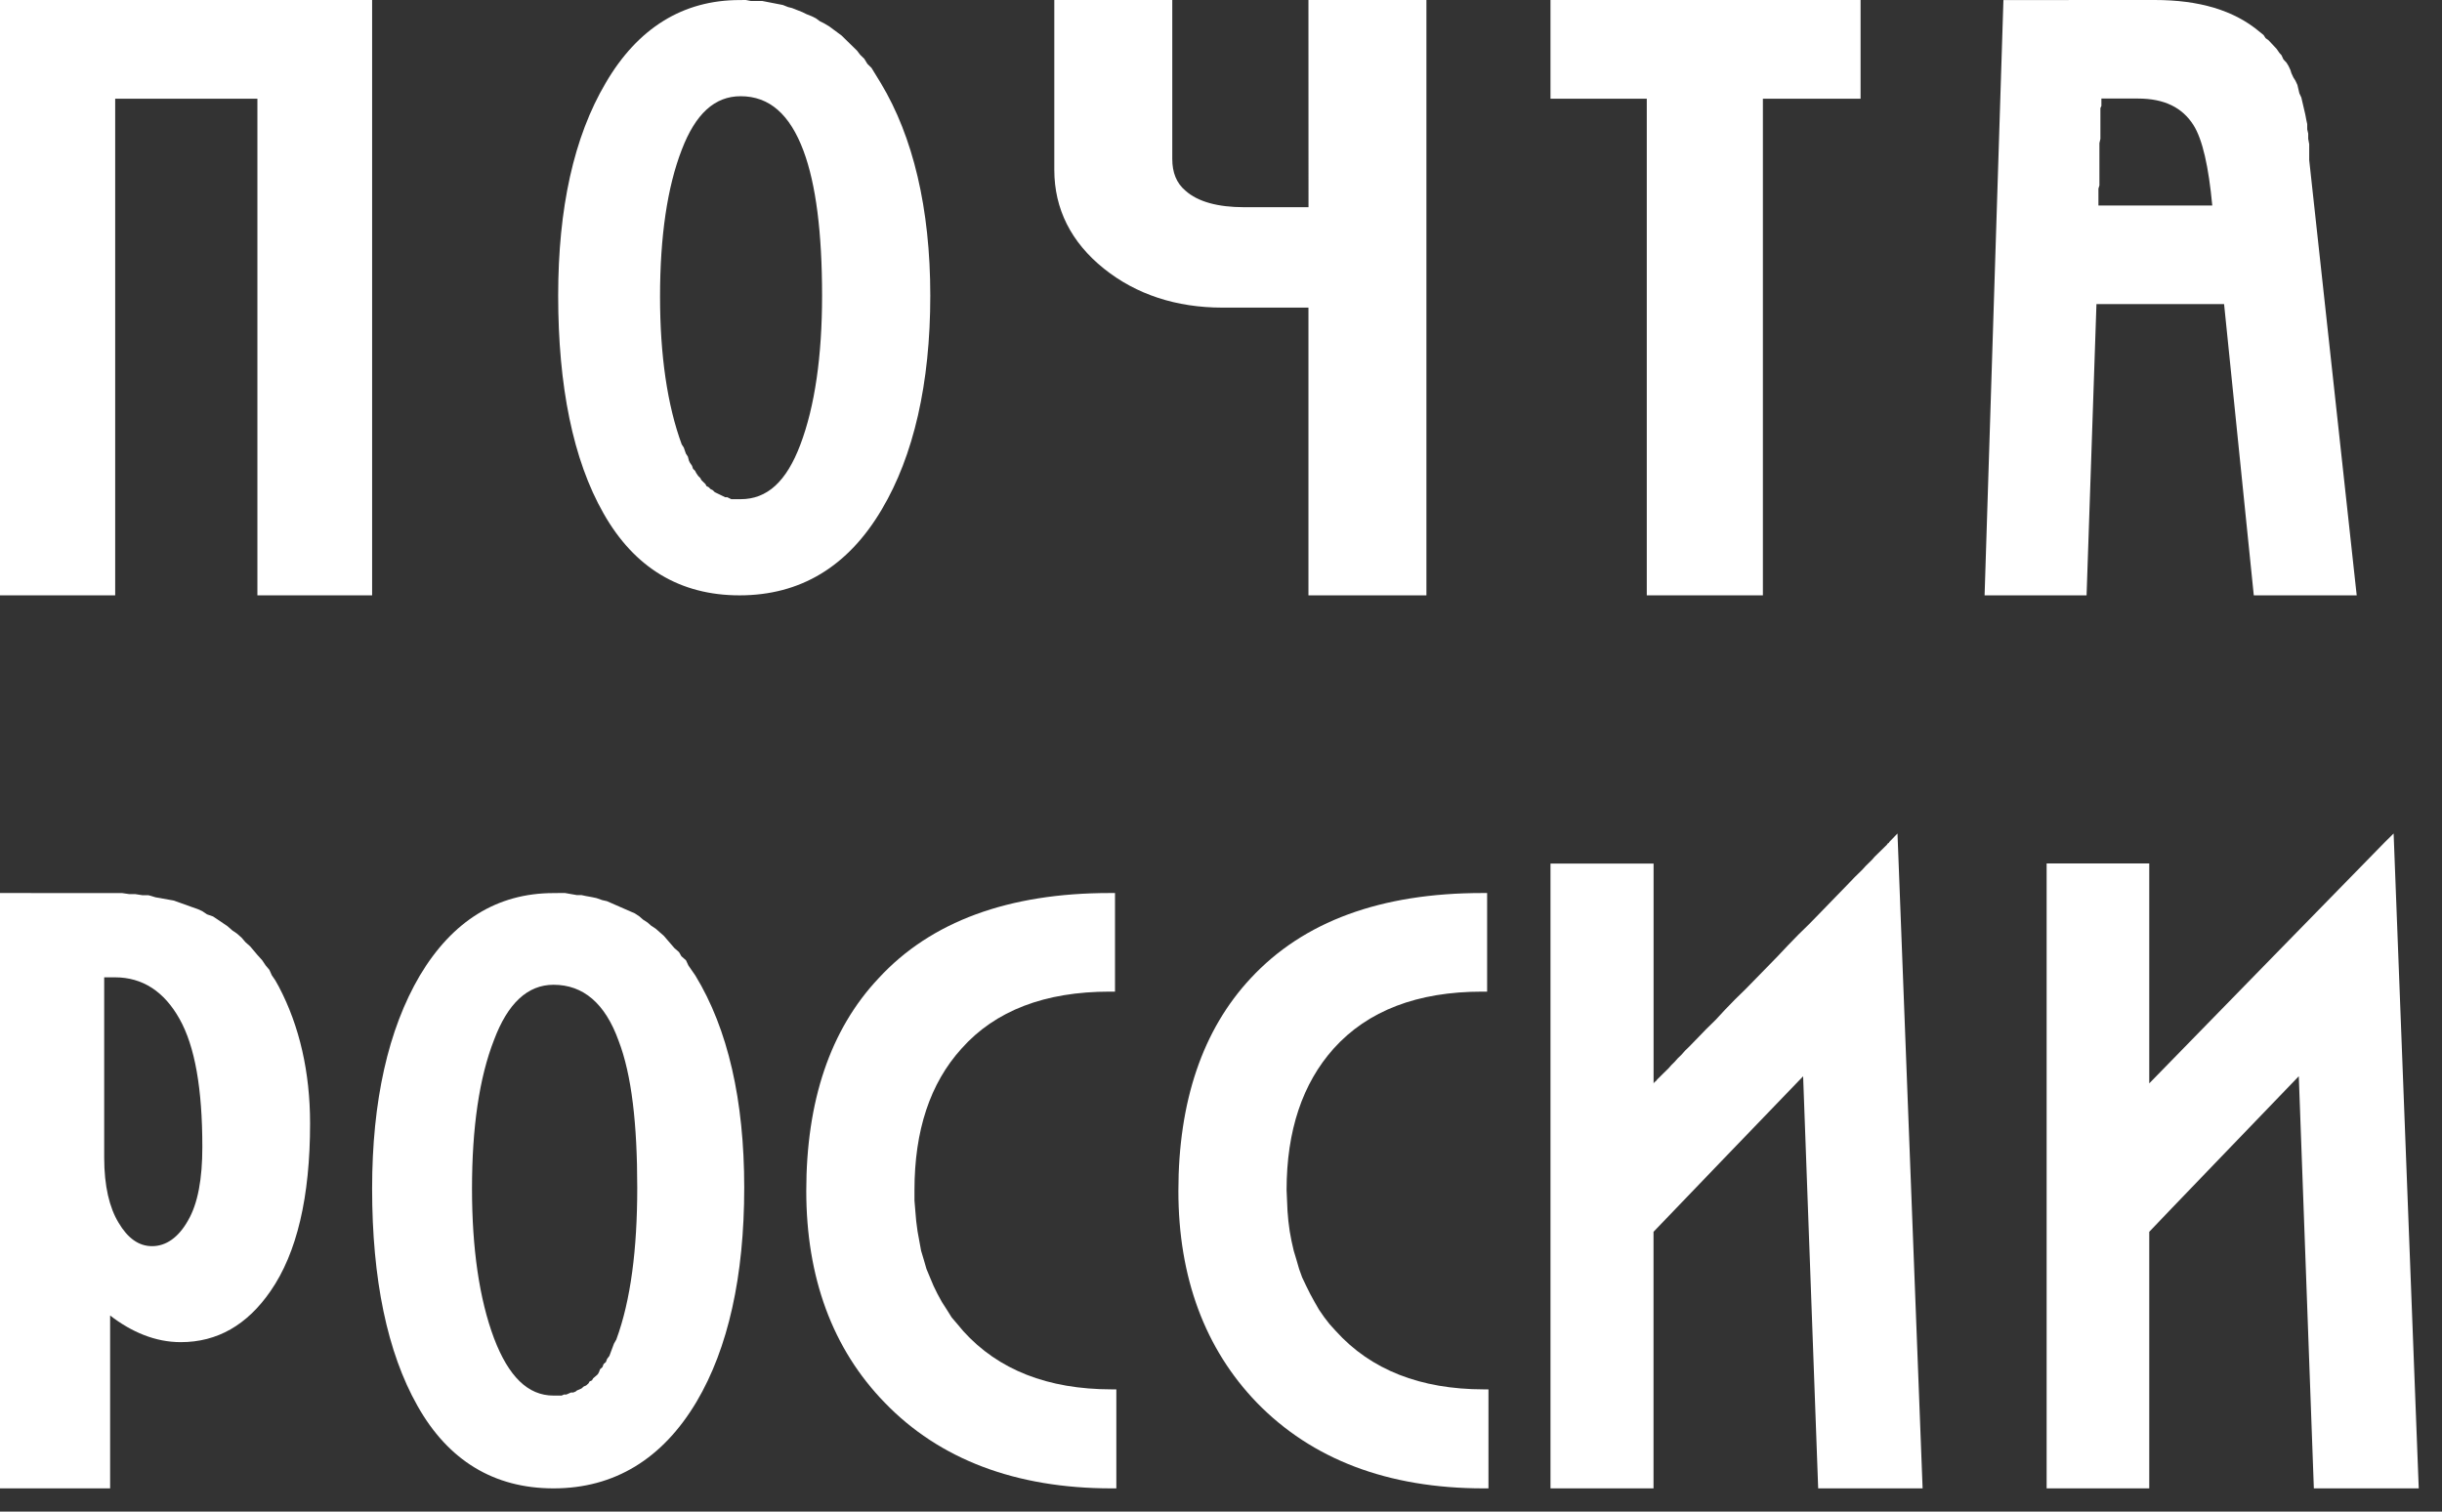
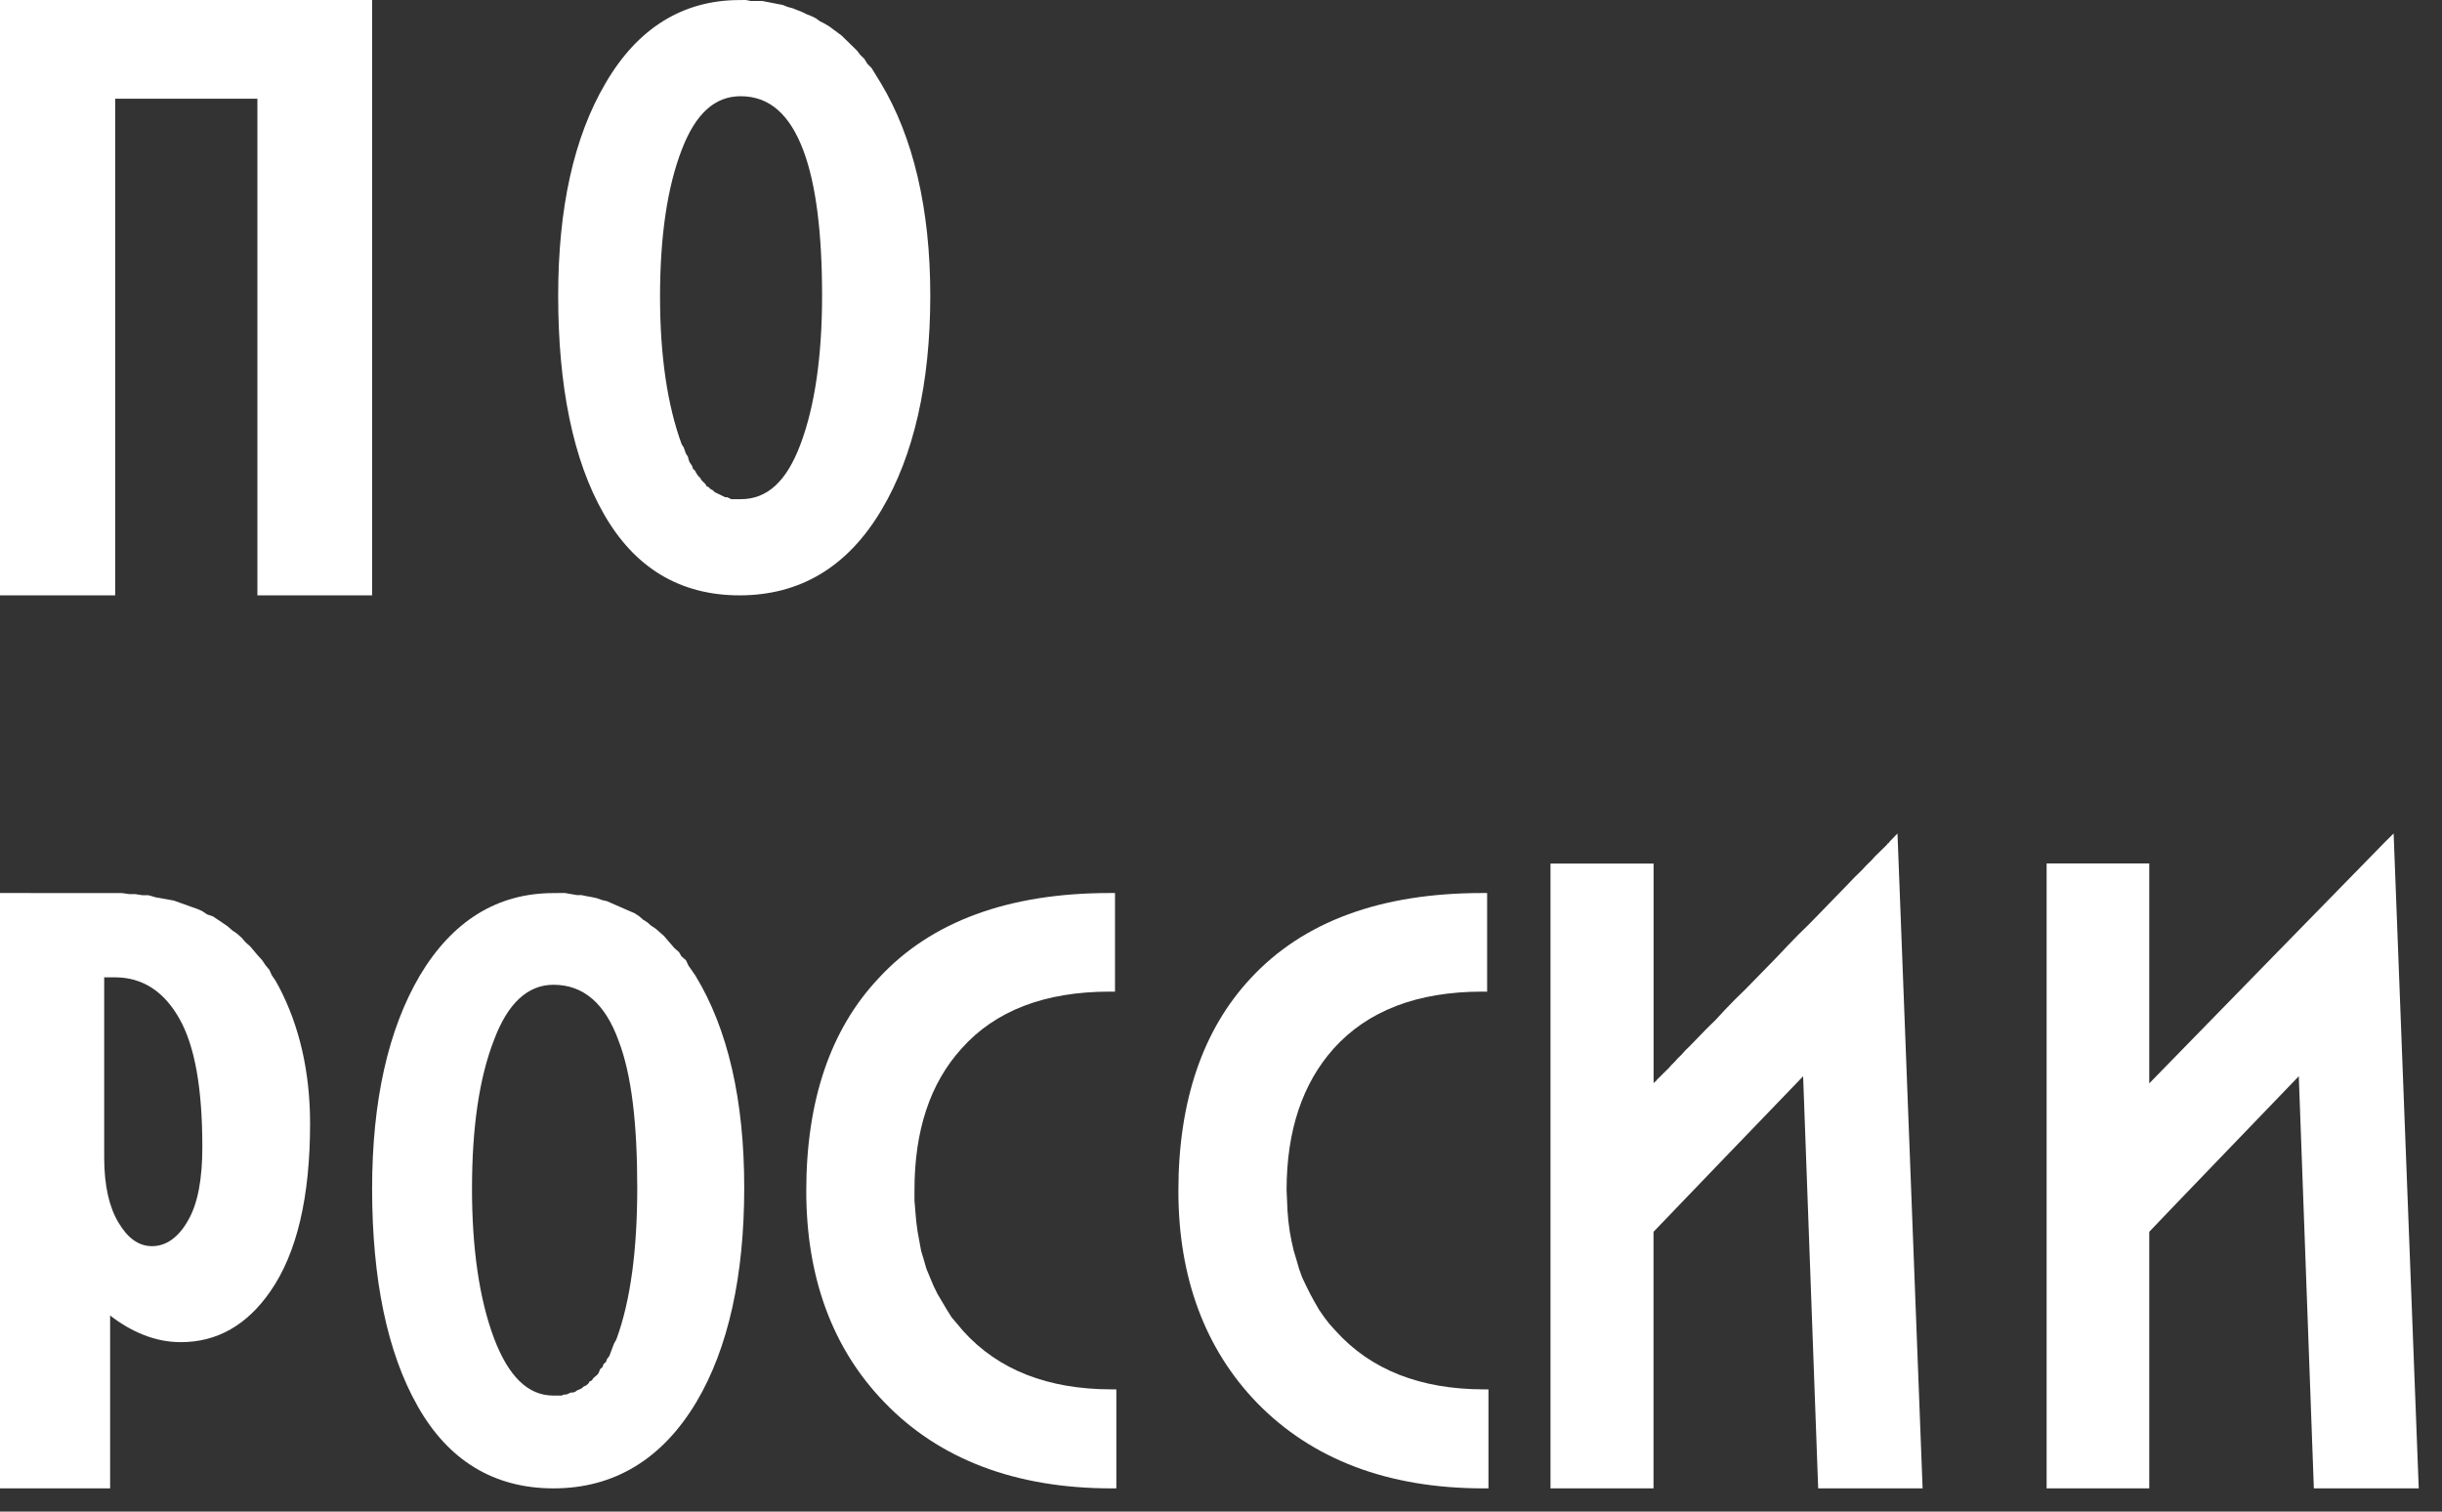
<svg xmlns="http://www.w3.org/2000/svg" width="42" height="26" viewBox="0 0 42 26" fill="none">
  <rect x="0" y="0" width="42" height="26" fill="#333333" stroke="none" />
  <path d="M0 15.36V25.6H1.894V22.627C2.265 22.913 2.673 23.085 3.109 23.085C3.735 23.085 4.25 22.792 4.654 22.205C5.107 21.551 5.333 20.586 5.333 19.324C5.333 18.443 5.152 17.65 4.798 16.975L4.736 16.864L4.674 16.773L4.633 16.681L4.571 16.608L4.509 16.516L4.427 16.425L4.303 16.278L4.22 16.204L4.158 16.131L4.076 16.058L3.994 16.002L3.911 15.929L3.664 15.763L3.561 15.727L3.479 15.672L3.397 15.635L3.294 15.599L3.088 15.525L2.986 15.489L2.677 15.434L2.554 15.398H2.451L2.328 15.379H2.225L2.101 15.361L0 15.36ZM1.792 16.81H1.977C2.454 16.81 2.825 17.056 3.088 17.526C3.352 17.995 3.48 18.722 3.48 19.728C3.48 20.271 3.405 20.7 3.233 20.994C3.068 21.287 2.854 21.434 2.615 21.434C2.385 21.434 2.195 21.295 2.039 21.03C1.883 20.774 1.792 20.403 1.792 19.911V16.81Z" fill="white" />
  <path d="M41.168 14.336L41.02 14.482C41.02 14.482 37.247 18.342 36.965 18.634V14.851H35.2V25.6H36.965V21.187C37.012 21.133 39.278 18.78 39.537 18.511C39.553 18.903 39.796 25.6 39.796 25.6H41.6L41.168 14.336Z" fill="white" />
  <path d="M32.494 14.482L32.486 14.498L32.47 14.505L32.454 14.528L32.431 14.551L32.328 14.652L32.289 14.69L32.242 14.736L32.195 14.79L32.14 14.844L32.085 14.898L32.03 14.959L31.897 15.089L31.756 15.236L31.607 15.389L31.45 15.551L31.286 15.72L31.113 15.897L30.933 16.073L30.753 16.258L30.572 16.45L30.204 16.827L30.024 17.011L29.843 17.188L29.671 17.365L29.507 17.542L29.342 17.704L29.193 17.858L29.052 18.003L28.981 18.072L28.919 18.142L28.856 18.203L28.801 18.265L28.746 18.319L28.699 18.373L28.605 18.465L28.566 18.504L28.503 18.566L28.479 18.596L28.456 18.612L28.44 18.635V14.853H26.667V25.6H28.439V21.187C28.486 21.134 30.753 18.781 31.012 18.512C31.027 18.904 31.271 25.6 31.271 25.6H33.067L32.635 14.336L32.494 14.482Z" fill="white" />
  <path d="M22.976 22.895L22.869 22.777L22.778 22.66L22.686 22.527L22.61 22.395L22.534 22.256L22.465 22.117L22.396 21.972L22.343 21.825L22.297 21.666L22.251 21.513L22.213 21.346L22.182 21.179L22.159 21.005L22.144 20.831L22.128 20.469C22.128 19.448 22.402 18.634 22.937 18.036C23.524 17.383 24.379 17.056 25.493 17.056H25.577V15.36H25.493C23.753 15.36 22.418 15.847 21.51 16.827C20.686 17.71 20.267 18.94 20.267 20.483C20.267 21.971 20.724 23.201 21.617 24.126C22.563 25.099 23.868 25.6 25.516 25.6H25.6V23.897H25.516C24.434 23.896 23.579 23.563 22.976 22.895Z" fill="white" />
  <path d="M9.52 15.361C8.552 15.361 7.78 15.841 7.22 16.781C6.676 17.706 6.4 18.938 6.4 20.445C6.4 22.002 6.66 23.261 7.18 24.18C7.708 25.12 8.496 25.6 9.52 25.6C10.568 25.6 11.396 25.092 11.98 24.11C12.524 23.191 12.8 21.95 12.8 20.427C12.8 18.926 12.52 17.699 11.96 16.78L11.839 16.605L11.799 16.518L11.719 16.447L11.679 16.377L11.599 16.307L11.418 16.097L11.278 15.974L11.198 15.921L11.138 15.868L11.058 15.816L10.998 15.763L10.918 15.71L10.838 15.675L10.598 15.57L10.438 15.5L10.358 15.482L10.258 15.447L10.178 15.43L10.078 15.412L9.998 15.395H9.918L9.718 15.36H9.618L9.52 15.361ZM9.52 16.938C10.032 16.938 10.408 17.258 10.64 17.903C10.864 18.485 10.96 19.334 10.96 20.428C10.96 21.487 10.848 22.367 10.6 23.04L10.56 23.11L10.481 23.321L10.441 23.374L10.421 23.427L10.381 23.462L10.361 23.515L10.321 23.55L10.301 23.603L10.281 23.638L10.241 23.673L10.201 23.708L10.181 23.743L10.141 23.76L10.121 23.795L10.081 23.83L10.041 23.847L10.001 23.882L9.921 23.917L9.901 23.934L9.86 23.951H9.82L9.78 23.969L9.74 23.986H9.7L9.659 24.004H9.519C9.079 24.004 8.747 23.674 8.498 23.022C8.242 22.341 8.118 21.468 8.118 20.444C8.118 19.399 8.242 18.536 8.498 17.884C8.732 17.261 9.072 16.938 9.52 16.938Z" fill="white" />
-   <path d="M16.567 22.895L16.521 22.84L16.468 22.777L16.368 22.66L16.285 22.527L16.2 22.395L16.124 22.256L16.056 22.117L15.995 21.972L15.934 21.825L15.888 21.666L15.842 21.513L15.781 21.179L15.758 21.005L15.743 20.831L15.728 20.65V20.469C15.728 19.448 15.995 18.634 16.537 18.036C17.117 17.383 17.971 17.056 19.085 17.056H19.177V15.36H19.085C17.353 15.36 16.01 15.847 15.11 16.827C14.278 17.71 13.867 18.94 13.867 20.483C13.867 21.971 14.317 23.201 15.217 24.126C16.155 25.099 17.468 25.6 19.116 25.6H19.2V23.897H19.116C18.024 23.896 17.17 23.563 16.567 22.895Z" fill="white" />
+   <path d="M16.567 22.895L16.521 22.84L16.468 22.777L16.368 22.66L16.285 22.527L16.124 22.256L16.056 22.117L15.995 21.972L15.934 21.825L15.888 21.666L15.842 21.513L15.781 21.179L15.758 21.005L15.743 20.831L15.728 20.65V20.469C15.728 19.448 15.995 18.634 16.537 18.036C17.117 17.383 17.971 17.056 19.085 17.056H19.177V15.36H19.085C17.353 15.36 16.01 15.847 15.11 16.827C14.278 17.71 13.867 18.94 13.867 20.483C13.867 21.971 14.317 23.201 15.217 24.126C16.155 25.099 17.468 25.6 19.116 25.6H19.2V23.897H19.116C18.024 23.896 17.17 23.563 16.567 22.895Z" fill="white" />
  <path d="M0 0V10.24H1.981V1.698H4.427V10.24H6.4V0H0Z" fill="white" />
  <path d="M12.72 0.001C11.748 0.001 10.968 0.481 10.416 1.429C9.869 2.356 9.6 3.581 9.6 5.085C9.6 6.638 9.855 7.91 10.38 8.83C10.912 9.77 11.699 10.24 12.72 10.24C13.762 10.24 14.585 9.749 15.167 8.76C15.713 7.84 16 6.597 16 5.085C16 3.581 15.702 2.348 15.149 1.429L14.989 1.168L14.918 1.098L14.865 1.011L14.794 0.942L14.741 0.872L14.474 0.611L14.262 0.454L14.173 0.401L14.102 0.366L14.031 0.314L13.96 0.279L13.872 0.244L13.801 0.209L13.624 0.139L13.553 0.121L13.465 0.086L13.111 0.017H12.915L12.827 0L12.72 0.001ZM12.738 1.655C13.235 1.655 13.586 1.969 13.82 2.596C14.033 3.167 14.139 3.999 14.139 5.086C14.139 6.124 14.014 6.991 13.766 7.646C13.525 8.287 13.192 8.586 12.738 8.586H12.578L12.507 8.552H12.471L12.435 8.534L12.4 8.517L12.293 8.465L12.257 8.43L12.222 8.413L12.186 8.378L12.151 8.361L12.133 8.326L12.097 8.291L12.062 8.256L12.044 8.221L12.008 8.186L11.973 8.134L11.955 8.098L11.919 8.063L11.902 8.011L11.866 7.959L11.849 7.923L11.831 7.854L11.796 7.801L11.76 7.697L11.725 7.644C11.477 6.968 11.352 6.112 11.352 5.102C11.352 4.064 11.477 3.218 11.725 2.577C11.962 1.958 12.291 1.655 12.738 1.655Z" fill="white" />
-   <path d="M26.667 0V1.698H28.323V10.24H30.32V1.698H32V0H26.667Z" fill="white" />
-   <path d="M22.505 3.564H21.4C20.946 3.564 20.601 3.47 20.389 3.28C20.233 3.149 20.162 2.967 20.162 2.733V0H18.133V2.923C18.133 3.594 18.423 4.169 18.987 4.621C19.543 5.066 20.233 5.291 21.024 5.291H22.504V10.24H24.533V0H22.504L22.505 3.564Z" fill="white" />
-   <path d="M34.457 0.001L34.133 10.24H35.887C35.887 10.24 36.05 5.456 36.057 5.23H38.252C38.273 5.442 38.763 10.24 38.763 10.24H40.533L39.716 2.752V2.479L39.699 2.388V2.297L39.682 2.225V2.134L39.666 2.061L39.649 1.97L39.581 1.678L39.547 1.605L39.513 1.46L39.479 1.387L39.444 1.332L39.41 1.259L39.393 1.204L39.359 1.132L39.325 1.077L39.273 1.022L39.239 0.949L39.205 0.912L39.154 0.839L39.017 0.693L38.966 0.656L38.931 0.602L38.863 0.547C38.421 0.175 37.821 0 37.059 0L34.457 0.001ZM36.142 1.695H36.772C37.228 1.695 37.535 1.852 37.725 2.151C37.882 2.398 37.987 2.872 38.049 3.535H36.091V3.244L36.108 3.189V2.461L36.125 2.388V1.859L36.142 1.822V1.714L36.142 1.695Z" fill="white" />
</svg>